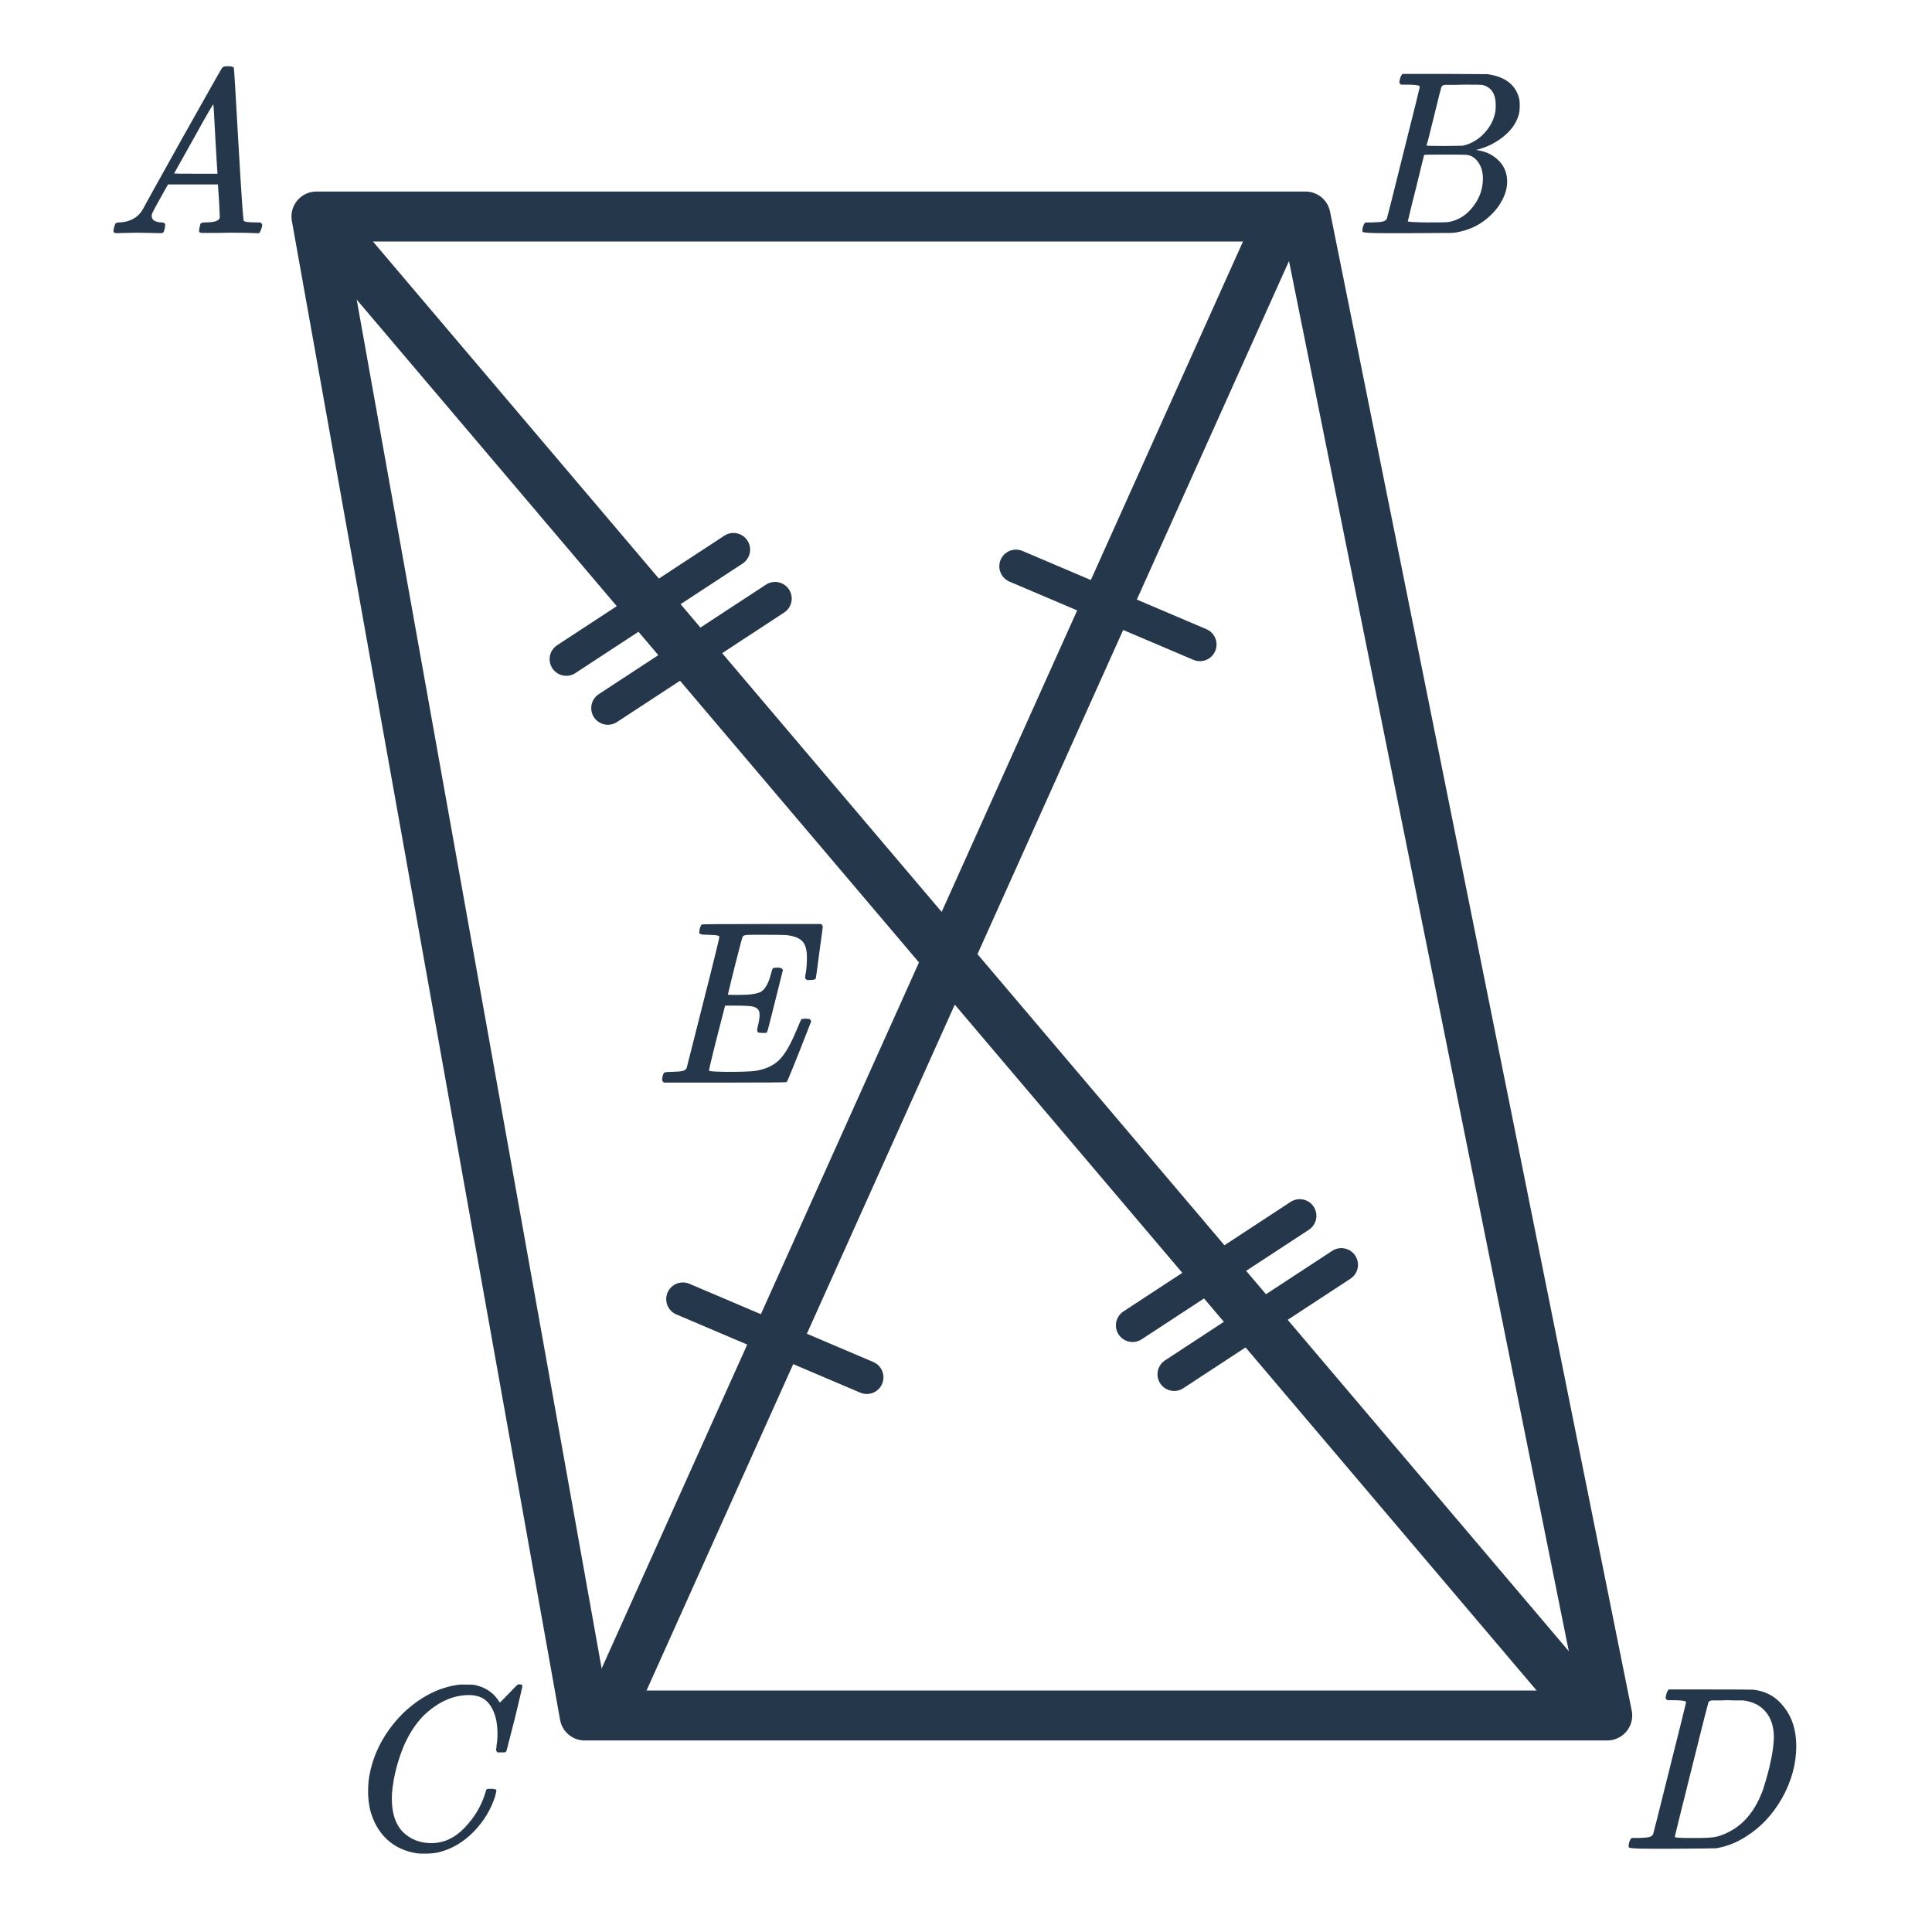
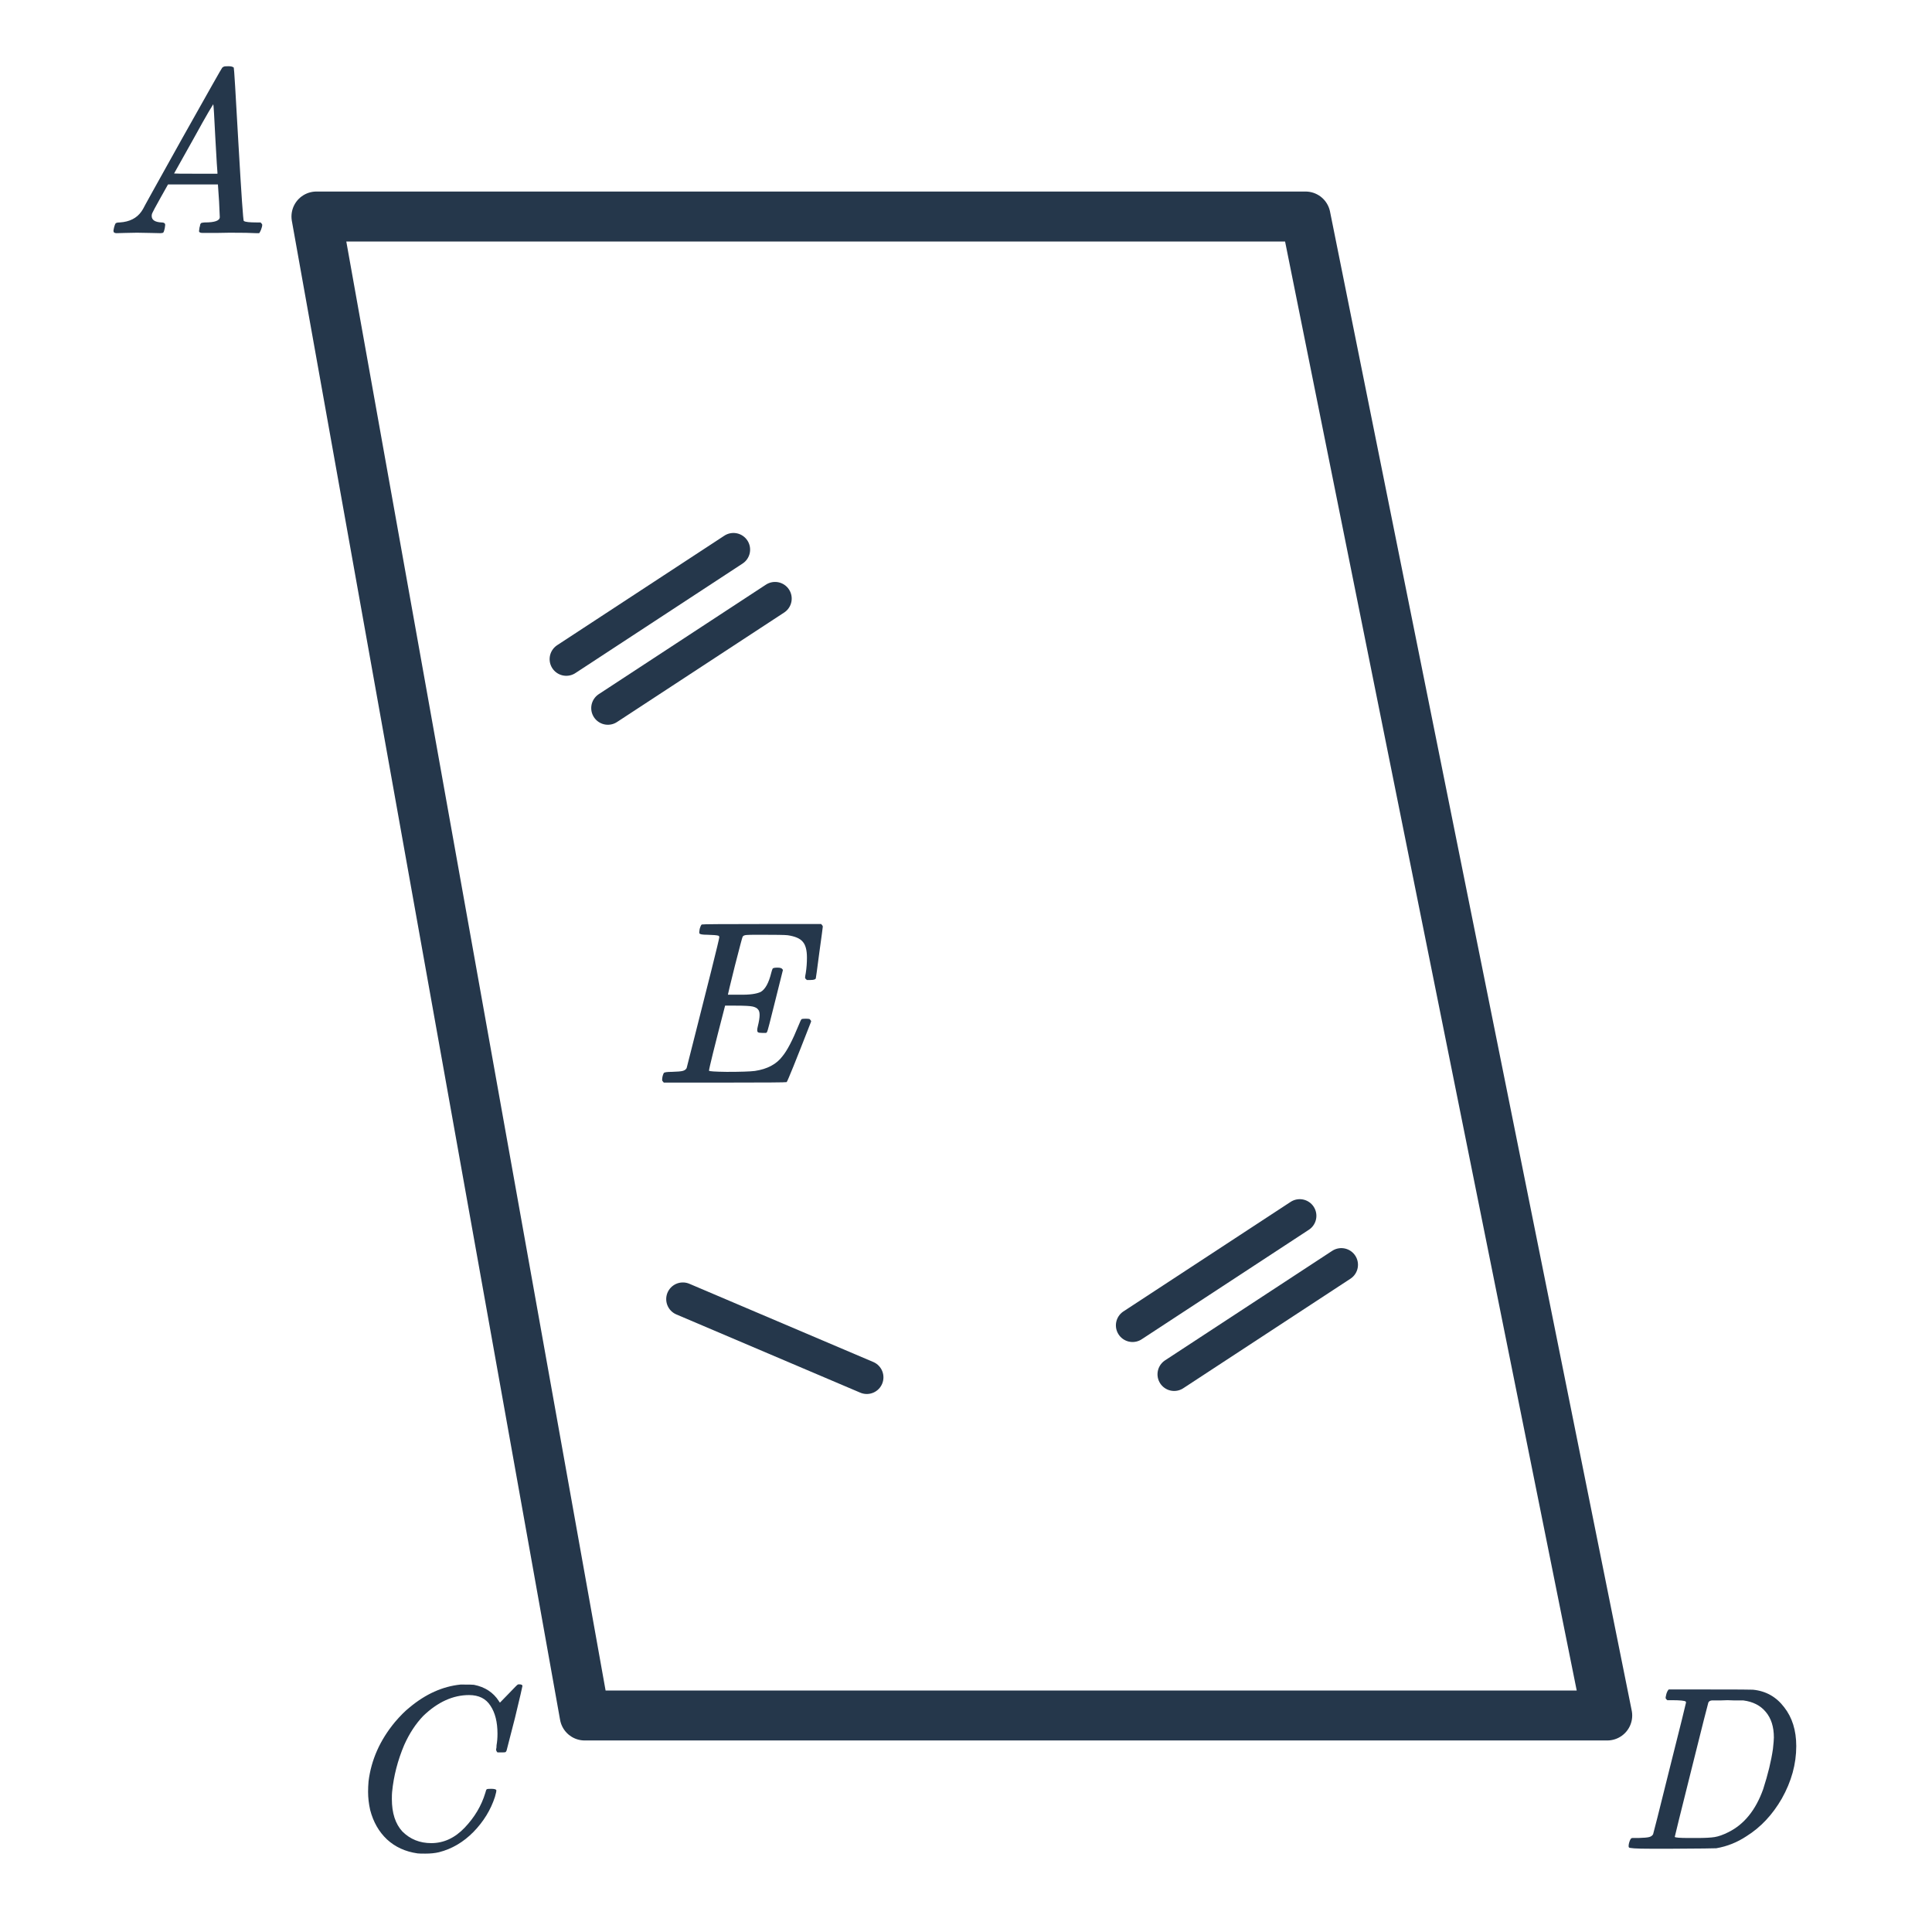
<svg xmlns="http://www.w3.org/2000/svg" width="116" height="116" viewBox="0 0 116 116" fill="none">
  <path d="M78.386 13H19L35.105 103H96.5L78.386 13Z" stroke="#25374B" stroke-width="3" stroke-linejoin="round" />
-   <path d="M76.5 14L36.5 103M20 14L95.5 103" stroke="#25374B" stroke-width="3" stroke-linejoin="round" />
  <path d="M8.996 13.986C8.697 13.977 8.441 13.972 8.226 13.972C8.011 13.972 7.773 13.977 7.512 13.986C7.26 13.995 7.087 14 6.994 14C6.873 14 6.812 13.953 6.812 13.86C6.812 13.832 6.826 13.757 6.854 13.636C6.891 13.515 6.915 13.449 6.924 13.44C6.943 13.384 7.031 13.356 7.19 13.356C7.778 13.319 8.212 13.099 8.492 12.698C8.548 12.605 8.581 12.553 8.59 12.544C8.59 12.525 9.374 11.111 10.942 8.302C12.519 5.493 13.317 4.083 13.336 4.074C13.355 4.046 13.387 4.023 13.434 4.004C13.462 3.985 13.555 3.976 13.714 3.976C13.873 3.976 13.98 4.004 14.036 4.06C14.055 4.079 14.148 5.6 14.316 8.624C14.493 11.704 14.601 13.253 14.638 13.272H14.652C14.727 13.328 14.979 13.356 15.408 13.356H15.646C15.711 13.421 15.744 13.468 15.744 13.496C15.744 13.571 15.721 13.669 15.674 13.79C15.627 13.902 15.59 13.972 15.562 14H15.38C15.091 13.981 14.563 13.972 13.798 13.972C13.611 13.972 13.336 13.977 12.972 13.986C12.608 13.986 12.342 13.986 12.174 13.986C12.025 13.986 11.95 13.949 11.95 13.874C11.95 13.846 11.959 13.776 11.978 13.664C11.987 13.636 11.997 13.603 12.006 13.566C12.015 13.519 12.02 13.491 12.02 13.482C12.029 13.463 12.039 13.445 12.048 13.426C12.067 13.398 12.085 13.384 12.104 13.384C12.123 13.375 12.146 13.37 12.174 13.37C12.211 13.361 12.253 13.356 12.3 13.356C12.897 13.356 13.196 13.249 13.196 13.034C13.196 12.987 13.182 12.675 13.154 12.096L13.084 11.074H10.088L9.64 11.872C9.323 12.441 9.164 12.735 9.164 12.754C9.127 12.819 9.108 12.889 9.108 12.964C9.108 13.207 9.304 13.337 9.696 13.356C9.808 13.356 9.878 13.384 9.906 13.44C9.925 13.468 9.92 13.557 9.892 13.706C9.864 13.837 9.836 13.921 9.808 13.958C9.78 13.986 9.719 14 9.626 14C9.505 14 9.295 13.995 8.996 13.986ZM13.056 10.36C13.047 10.332 13.005 9.646 12.93 8.302C12.865 6.958 12.823 6.277 12.804 6.258L12.524 6.72C12.337 7.037 12.039 7.569 11.628 8.316L10.452 10.416C10.452 10.425 10.886 10.43 11.754 10.43H13.056V10.36Z" fill="#25374B" />
-   <path d="M84.066 4.704C84.103 4.583 84.15 4.494 84.206 4.438H86.754L89.302 4.452L89.47 4.48C90.45 4.657 91.033 5.147 91.22 5.95C91.239 6.025 91.248 6.155 91.248 6.342C91.248 6.603 91.22 6.809 91.164 6.958C91.024 7.415 90.73 7.826 90.282 8.19C89.834 8.554 89.335 8.811 88.784 8.96L88.63 9.002L88.784 9.03C89.269 9.114 89.675 9.324 90.002 9.66C90.329 9.996 90.492 10.411 90.492 10.906C90.492 11.102 90.464 11.298 90.408 11.494C90.24 12.054 89.909 12.558 89.414 13.006C88.929 13.445 88.373 13.739 87.748 13.888C87.533 13.944 87.333 13.977 87.146 13.986C86.959 13.986 86.105 13.991 84.584 14H83.156C82.269 14 81.821 13.972 81.812 13.916C81.812 13.916 81.812 13.911 81.812 13.902C81.803 13.893 81.798 13.874 81.798 13.846C81.798 13.79 81.807 13.725 81.826 13.65C81.873 13.491 81.919 13.398 81.966 13.37L82.036 13.356C82.073 13.356 82.125 13.356 82.19 13.356C82.255 13.356 82.321 13.356 82.386 13.356C82.713 13.347 82.927 13.328 83.03 13.3C83.142 13.272 83.221 13.216 83.268 13.132C83.287 13.095 83.618 11.779 84.262 9.184C84.915 6.589 85.242 5.273 85.242 5.236C85.242 5.227 85.237 5.213 85.228 5.194V5.166C85.172 5.11 84.887 5.082 84.374 5.082H84.122C84.066 5.035 84.033 4.998 84.024 4.97C84.015 4.933 84.029 4.844 84.066 4.704ZM89.806 6.314C89.806 5.623 89.531 5.217 88.98 5.096C88.924 5.087 88.551 5.082 87.86 5.082C87.692 5.082 87.519 5.087 87.342 5.096C87.174 5.096 87.034 5.096 86.922 5.096C86.819 5.096 86.763 5.096 86.754 5.096C86.651 5.105 86.581 5.147 86.544 5.222C86.525 5.259 86.376 5.852 86.096 7C85.816 8.139 85.667 8.717 85.648 8.736C85.648 8.755 86.003 8.764 86.712 8.764L87.79 8.75L87.93 8.722C88.387 8.601 88.784 8.358 89.12 7.994C89.465 7.63 89.685 7.21 89.778 6.734C89.797 6.65 89.806 6.51 89.806 6.314ZM88.056 9.296C88.019 9.287 87.58 9.282 86.74 9.282C85.928 9.282 85.517 9.287 85.508 9.296C85.508 9.315 85.424 9.655 85.256 10.318C85.097 10.981 84.934 11.639 84.766 12.292C84.607 12.945 84.528 13.277 84.528 13.286C84.528 13.323 84.925 13.347 85.718 13.356C86.343 13.356 86.721 13.351 86.852 13.342C86.983 13.333 87.123 13.305 87.272 13.258C87.767 13.099 88.182 12.782 88.518 12.306C88.863 11.83 89.036 11.298 89.036 10.71C89.036 10.327 88.943 10.005 88.756 9.744C88.579 9.483 88.345 9.333 88.056 9.296Z" fill="#25374B" />
  <path d="M29.87 104.098C29.87 103.398 29.73 102.838 29.45 102.418C29.179 101.989 28.75 101.774 28.162 101.774C27.201 101.774 26.286 102.189 25.418 103.02C24.961 103.496 24.578 104.079 24.27 104.77C23.878 105.694 23.635 106.637 23.542 107.598C23.533 107.673 23.528 107.813 23.528 108.018C23.528 108.858 23.738 109.507 24.158 109.964C24.625 110.431 25.203 110.664 25.894 110.664C26.641 110.664 27.308 110.356 27.896 109.74C28.493 109.115 28.909 108.415 29.142 107.64C29.17 107.519 29.198 107.449 29.226 107.43C29.254 107.411 29.338 107.402 29.478 107.402C29.674 107.402 29.781 107.43 29.8 107.486C29.809 107.533 29.781 107.668 29.716 107.892C29.464 108.667 29.035 109.367 28.428 109.992C27.821 110.608 27.131 111.014 26.356 111.21C26.123 111.266 25.847 111.294 25.53 111.294C25.278 111.294 25.124 111.289 25.068 111.28C24.34 111.177 23.729 110.897 23.234 110.44C22.749 109.983 22.413 109.395 22.226 108.676C22.142 108.303 22.1 107.939 22.1 107.584C22.1 107.388 22.109 107.178 22.128 106.954C22.287 105.666 22.814 104.481 23.71 103.398C24.037 103.015 24.331 102.721 24.592 102.516C25.553 101.713 26.571 101.256 27.644 101.144H27.868C28.185 101.144 28.381 101.149 28.456 101.158C29.119 101.289 29.618 101.615 29.954 102.138C29.982 102.194 30.005 102.222 30.024 102.222C30.183 102.063 30.355 101.886 30.542 101.69C30.887 101.326 31.069 101.144 31.088 101.144C31.097 101.135 31.125 101.13 31.172 101.13C31.303 101.13 31.368 101.163 31.368 101.228C31.368 101.265 31.219 101.905 30.92 103.146C30.584 104.443 30.416 105.097 30.416 105.106C30.397 105.153 30.374 105.185 30.346 105.204C30.318 105.213 30.234 105.218 30.094 105.218H29.87C29.814 105.162 29.786 105.101 29.786 105.036C29.805 104.98 29.814 104.896 29.814 104.784C29.851 104.579 29.87 104.35 29.87 104.098Z" fill="#25374B" />
  <path d="M100.052 101.704C100.089 101.583 100.136 101.494 100.192 101.438H102.642C104.313 101.438 105.181 101.443 105.246 101.452C106.021 101.527 106.646 101.877 107.122 102.502C107.607 103.118 107.85 103.897 107.85 104.84C107.85 105.913 107.561 106.963 106.982 107.99C106.422 108.961 105.717 109.712 104.868 110.244C104.308 110.617 103.701 110.86 103.048 110.972C102.964 110.981 102.082 110.991 100.402 111H99.072C98.232 111 97.807 110.972 97.798 110.916C97.798 110.916 97.798 110.911 97.798 110.902C97.789 110.893 97.784 110.874 97.784 110.846C97.784 110.79 97.793 110.725 97.812 110.65C97.859 110.491 97.905 110.398 97.952 110.37L98.008 110.356C98.055 110.356 98.111 110.356 98.176 110.356C98.241 110.356 98.307 110.356 98.372 110.356C98.699 110.347 98.913 110.328 99.016 110.3C99.128 110.272 99.207 110.216 99.254 110.132C99.273 110.095 99.604 108.779 100.248 106.184C100.901 103.589 101.228 102.273 101.228 102.236C101.228 102.227 101.228 102.213 101.228 102.194L101.214 102.166C101.158 102.11 100.873 102.082 100.36 102.082H100.108C100.052 102.035 100.019 101.998 100.01 101.97C100.001 101.933 100.015 101.844 100.052 101.704ZM100.556 110.286C100.556 110.333 100.845 110.356 101.424 110.356H101.872C102.367 110.356 102.726 110.337 102.95 110.3C103.183 110.263 103.459 110.165 103.776 110.006C104.719 109.539 105.414 108.681 105.862 107.43C106.151 106.534 106.347 105.727 106.45 105.008C106.487 104.672 106.506 104.443 106.506 104.322C106.506 103.678 106.343 103.165 106.016 102.782C105.699 102.399 105.251 102.171 104.672 102.096C104.663 102.096 104.607 102.096 104.504 102.096C104.401 102.096 104.275 102.096 104.126 102.096C103.986 102.087 103.851 102.082 103.72 102.082C103.589 102.082 103.449 102.087 103.3 102.096C103.16 102.096 103.039 102.096 102.936 102.096C102.843 102.096 102.791 102.096 102.782 102.096C102.679 102.105 102.609 102.147 102.572 102.222C102.553 102.259 102.213 103.608 101.55 106.268C100.887 108.919 100.556 110.258 100.556 110.286Z" fill="#25374B" />
-   <path d="M39.854 65C39.789 64.935 39.756 64.883 39.756 64.846C39.756 64.697 39.789 64.557 39.854 64.426C39.891 64.379 40.05 64.356 40.33 64.356C40.666 64.347 40.885 64.328 40.988 64.3C41.1 64.272 41.179 64.216 41.226 64.132L41.716 62.2C42.043 60.921 42.369 59.629 42.696 58.322C43.023 57.015 43.186 56.334 43.186 56.278C43.186 56.222 43.167 56.189 43.13 56.18C43.046 56.152 42.827 56.133 42.472 56.124C42.173 56.124 42.015 56.096 41.996 56.04C41.977 56.012 41.982 55.923 42.01 55.774C42.057 55.615 42.099 55.527 42.136 55.508C42.155 55.489 43.354 55.48 45.734 55.48H49.304C49.369 55.545 49.402 55.597 49.402 55.634C49.402 55.671 49.332 56.194 49.192 57.202C49.061 58.21 48.991 58.723 48.982 58.742C48.963 58.807 48.856 58.84 48.66 58.84H48.45C48.375 58.784 48.338 58.737 48.338 58.7C48.338 58.653 48.352 58.56 48.38 58.42C48.427 58.121 48.45 57.813 48.45 57.496C48.45 57.048 48.366 56.731 48.198 56.544C48.039 56.348 47.736 56.217 47.288 56.152C47.12 56.133 46.574 56.124 45.65 56.124C45.146 56.124 44.871 56.129 44.824 56.138C44.693 56.147 44.614 56.185 44.586 56.25C44.567 56.278 44.413 56.857 44.124 57.986C43.844 59.115 43.704 59.694 43.704 59.722C43.704 59.731 43.849 59.736 44.138 59.736H44.418C45.006 59.736 45.426 59.675 45.678 59.554C45.949 59.395 46.159 59.013 46.308 58.406C46.336 58.294 46.364 58.21 46.392 58.154C46.42 58.117 46.518 58.098 46.686 58.098C46.845 58.098 46.943 58.131 46.98 58.196C46.989 58.215 46.999 58.229 47.008 58.238L46.546 60.086C46.247 61.299 46.084 61.925 46.056 61.962C46.047 61.971 46.028 61.99 46 62.018H45.776C45.627 62.018 45.538 62.004 45.51 61.976C45.454 61.939 45.449 61.827 45.496 61.64C45.571 61.341 45.608 61.108 45.608 60.94C45.608 60.781 45.575 60.669 45.51 60.604C45.454 60.529 45.351 60.473 45.202 60.436C45.053 60.399 44.703 60.38 44.152 60.38H43.536C42.892 62.863 42.57 64.165 42.57 64.286C42.57 64.323 42.925 64.347 43.634 64.356C44.474 64.356 45.039 64.337 45.328 64.3C46.075 64.188 46.625 63.894 46.98 63.418C47.26 63.082 47.582 62.466 47.946 61.57C48.039 61.337 48.1 61.211 48.128 61.192C48.165 61.173 48.249 61.164 48.38 61.164C48.501 61.164 48.581 61.173 48.618 61.192C48.674 61.248 48.702 61.295 48.702 61.332C47.778 63.703 47.288 64.916 47.232 64.972C47.204 64.991 45.967 65 43.522 65H39.854Z" fill="#25374B" />
-   <path d="M72.043 38.697L61 34" stroke="#25374B" stroke-width="2" stroke-linecap="round" stroke-linejoin="round" />
+   <path d="M39.854 65C39.789 64.935 39.756 64.883 39.756 64.846C39.756 64.697 39.789 64.557 39.854 64.426C39.891 64.379 40.05 64.356 40.33 64.356C40.666 64.347 40.885 64.328 40.988 64.3C41.1 64.272 41.179 64.216 41.226 64.132L41.716 62.2C42.043 60.921 42.369 59.629 42.696 58.322C43.023 57.015 43.186 56.334 43.186 56.278C43.186 56.222 43.167 56.189 43.13 56.18C43.046 56.152 42.827 56.133 42.472 56.124C42.173 56.124 42.015 56.096 41.996 56.04C41.977 56.012 41.982 55.923 42.01 55.774C42.057 55.615 42.099 55.527 42.136 55.508C42.155 55.489 43.354 55.48 45.734 55.48H49.304C49.369 55.545 49.402 55.597 49.402 55.634C49.402 55.671 49.332 56.194 49.192 57.202C49.061 58.21 48.991 58.723 48.982 58.742C48.963 58.807 48.856 58.84 48.66 58.84H48.45C48.375 58.784 48.338 58.737 48.338 58.7C48.338 58.653 48.352 58.56 48.38 58.42C48.427 58.121 48.45 57.813 48.45 57.496C48.45 57.048 48.366 56.731 48.198 56.544C48.039 56.348 47.736 56.217 47.288 56.152C47.12 56.133 46.574 56.124 45.65 56.124C45.146 56.124 44.871 56.129 44.824 56.138C44.693 56.147 44.614 56.185 44.586 56.25C44.567 56.278 44.413 56.857 44.124 57.986C43.844 59.115 43.704 59.694 43.704 59.722H44.418C45.006 59.736 45.426 59.675 45.678 59.554C45.949 59.395 46.159 59.013 46.308 58.406C46.336 58.294 46.364 58.21 46.392 58.154C46.42 58.117 46.518 58.098 46.686 58.098C46.845 58.098 46.943 58.131 46.98 58.196C46.989 58.215 46.999 58.229 47.008 58.238L46.546 60.086C46.247 61.299 46.084 61.925 46.056 61.962C46.047 61.971 46.028 61.99 46 62.018H45.776C45.627 62.018 45.538 62.004 45.51 61.976C45.454 61.939 45.449 61.827 45.496 61.64C45.571 61.341 45.608 61.108 45.608 60.94C45.608 60.781 45.575 60.669 45.51 60.604C45.454 60.529 45.351 60.473 45.202 60.436C45.053 60.399 44.703 60.38 44.152 60.38H43.536C42.892 62.863 42.57 64.165 42.57 64.286C42.57 64.323 42.925 64.347 43.634 64.356C44.474 64.356 45.039 64.337 45.328 64.3C46.075 64.188 46.625 63.894 46.98 63.418C47.26 63.082 47.582 62.466 47.946 61.57C48.039 61.337 48.1 61.211 48.128 61.192C48.165 61.173 48.249 61.164 48.38 61.164C48.501 61.164 48.581 61.173 48.618 61.192C48.674 61.248 48.702 61.295 48.702 61.332C47.778 63.703 47.288 64.916 47.232 64.972C47.204 64.991 45.967 65 43.522 65H39.854Z" fill="#25374B" />
  <path d="M52.043 82.697L41 78" stroke="#25374B" stroke-width="2" stroke-linecap="round" stroke-linejoin="round" />
  <path d="M34 39.576L44.038 33" stroke="#25374B" stroke-width="2" stroke-linecap="round" stroke-linejoin="round" />
  <path d="M36.498 42.515L46.535 35.94" stroke="#25374B" stroke-width="2" stroke-linecap="round" stroke-linejoin="round" />
  <path d="M68 79.576L78.038 73" stroke="#25374B" stroke-width="2" stroke-linecap="round" stroke-linejoin="round" />
  <path d="M70.498 82.515L80.535 75.939" stroke="#25374B" stroke-width="2" stroke-linecap="round" stroke-linejoin="round" />
</svg>